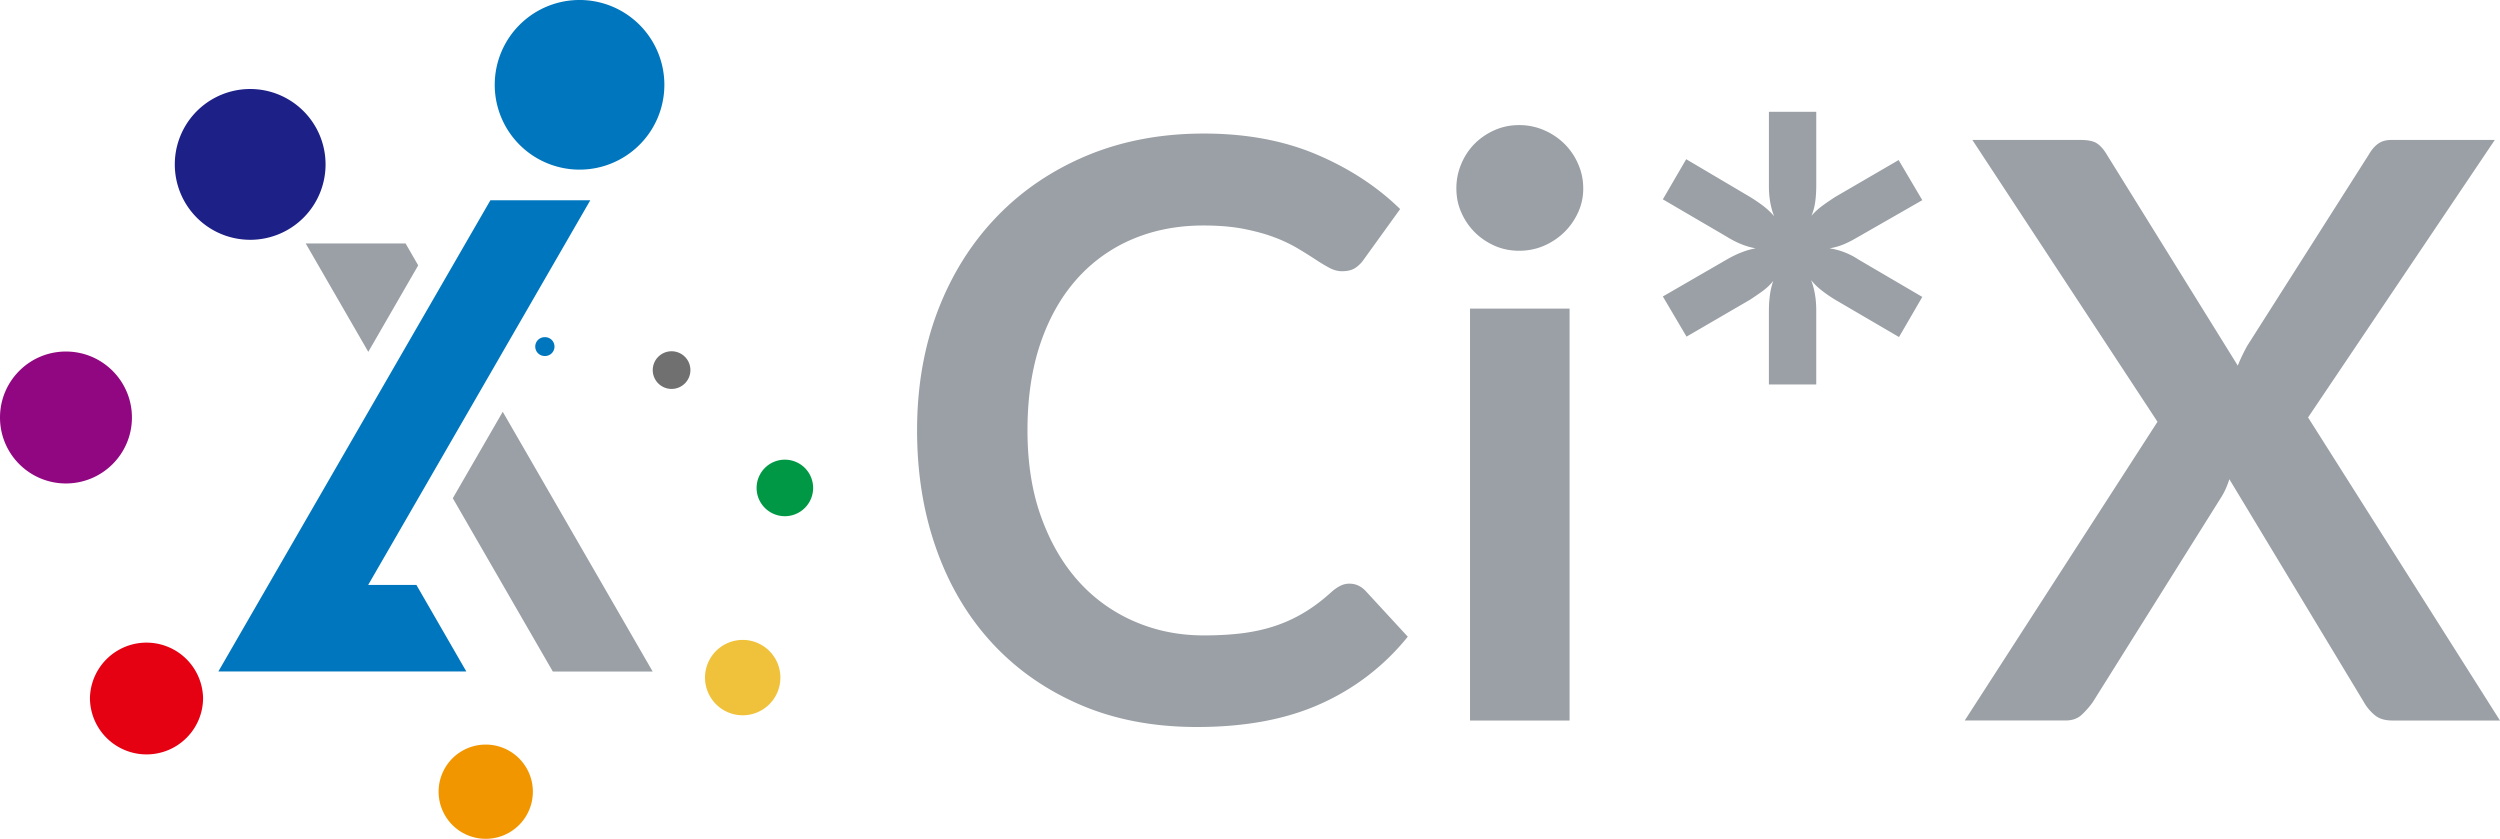
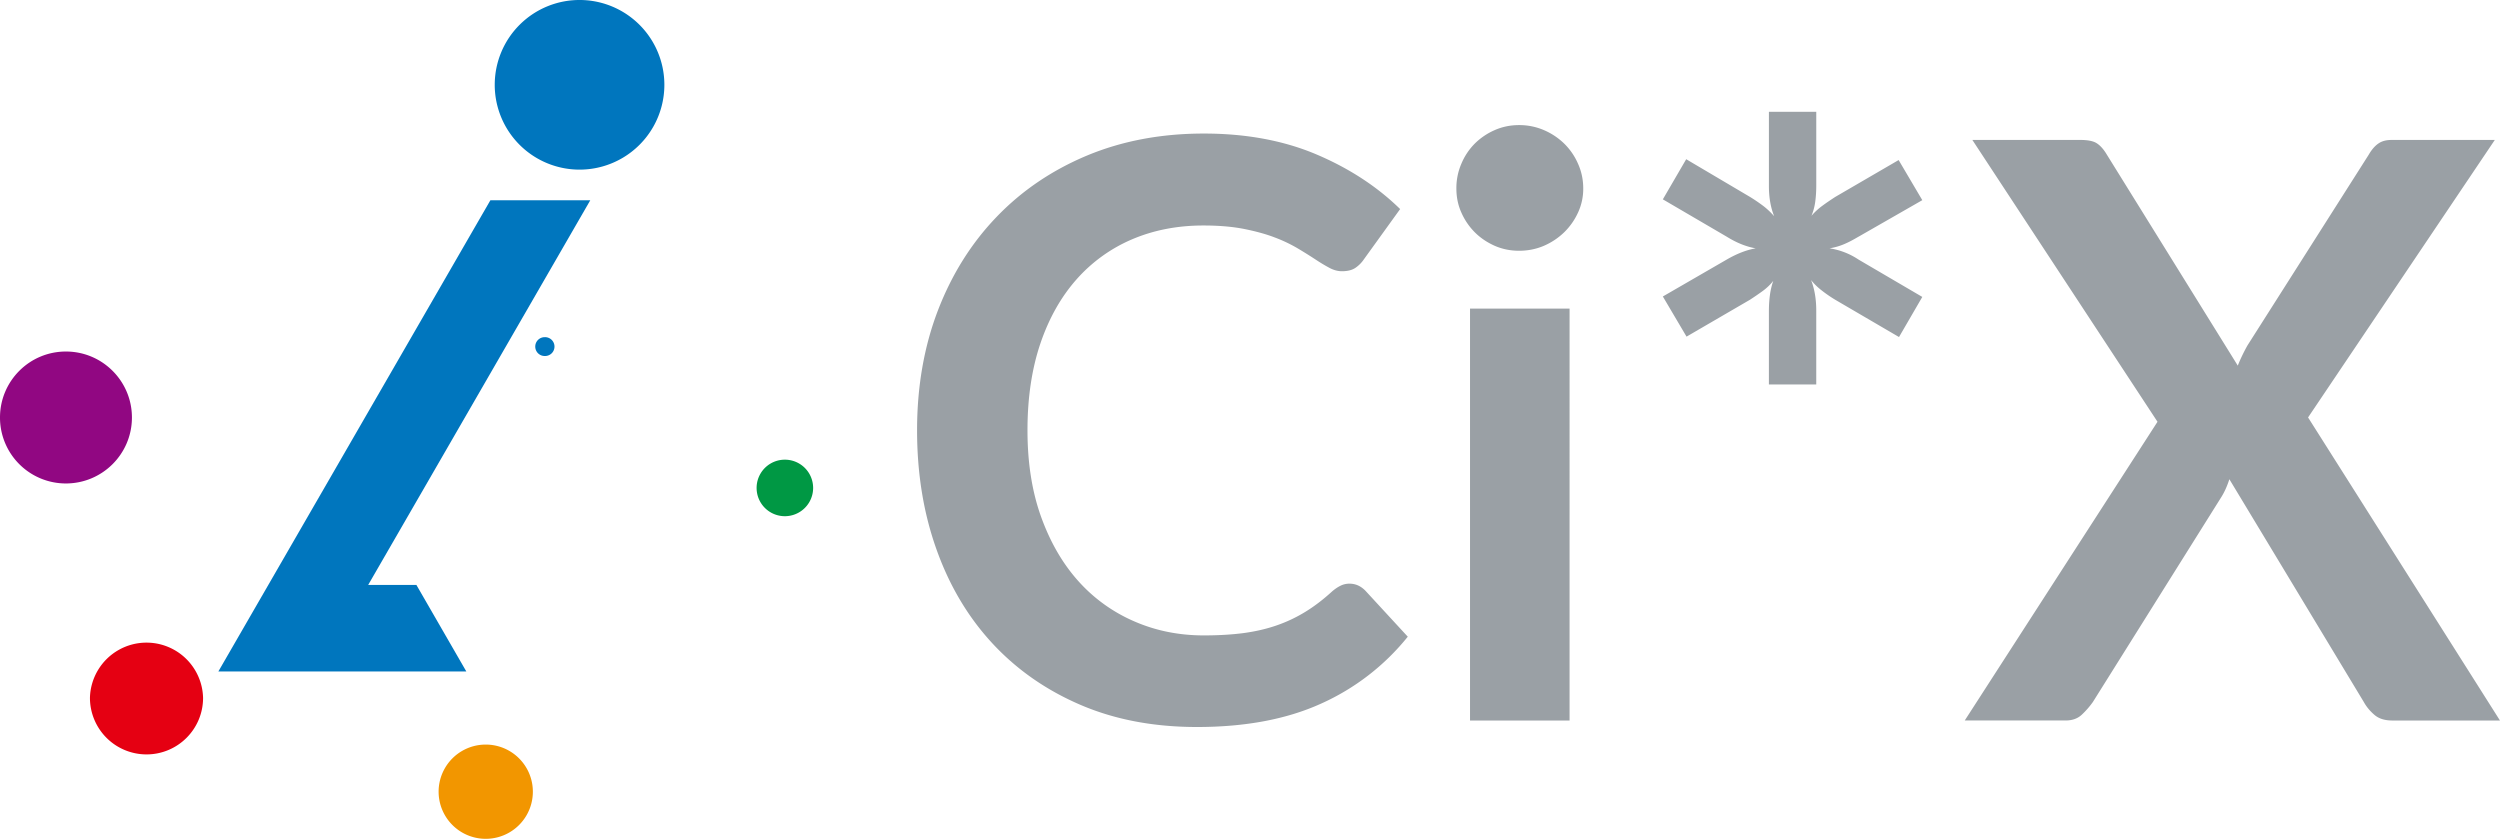
<svg xmlns="http://www.w3.org/2000/svg" viewBox="0 0 152 51">
  <path d="M82.049 35.486c-.194 0-.385.043-.561.134-.178.09-.349.209-.511.352-.538.491-1.078.902-1.624 1.235a8.88 8.88 0 01-1.732.817c-.613.212-1.278.367-2.004.466-.724.095-1.534.143-2.427.143-1.498 0-2.899-.279-4.201-.843a9.732 9.732 0 01-3.397-2.427c-.956-1.057-1.72-2.359-2.281-3.906-.561-1.544-.84-3.31-.84-5.296 0-1.969.261-3.722.78-5.263.52-1.536 1.254-2.839 2.197-3.906a9.446 9.446 0 013.384-2.442c1.31-.558 2.753-.84 4.332-.84.928 0 1.745.068 2.454.206.707.141 1.332.309 1.869.515a8.94 8.94 0 011.415.671c.409.244.765.468 1.076.672.307.204.593.374.853.513.259.138.513.204.757.204.359 0 .636-.073.84-.219a1.94 1.94 0 00.502-.513l2.198-3.048c-1.401-1.371-3.098-2.477-5.09-3.323-1.996-.845-4.279-1.268-6.847-1.268-2.588 0-4.951.445-7.083 1.33-2.128.888-3.965 2.127-5.502 3.724-1.539 1.597-2.733 3.496-3.58 5.699-.845 2.206-1.268 4.638-1.268 7.29 0 2.62.392 5.037 1.184 7.25.789 2.216 1.924 4.116 3.404 5.713 1.483 1.597 3.269 2.839 5.359 3.735 2.094.896 4.451 1.341 7.071 1.341 2.929 0 5.439-.468 7.531-1.415a14.238 14.238 0 005.286-4.076l-2.587-2.807c-.281-.279-.594-.417-.956-.417zM95.102 8.729a4.078 4.078 0 00-1.232-.818 3.782 3.782 0 00-1.514-.305c-.521 0-1.016.101-1.479.305a3.976 3.976 0 00-1.209.818 3.83 3.83 0 00-.815 1.222 3.728 3.728 0 00-.305 1.514c0 .518.099 1.006.305 1.464.201.455.475.853.815 1.195.344.344.746.613 1.209.82.463.202.958.302 1.479.302.538 0 1.039-.1 1.514-.302a4.14 4.14 0 001.232-.82c.349-.342.631-.741.84-1.195a3.43 3.43 0 00.319-1.464c0-.54-.106-1.043-.319-1.514a3.895 3.895 0 00-.84-1.222zm-5.725 35.079h6.053V18.761h-6.053v25.047zm23.619-29.415l3.88-2.223-1.439-2.439-3.859 2.245c-.276.181-.54.357-.78.536a3.947 3.947 0 00-.661.609c.115-.276.193-.569.232-.877.041-.31.06-.634.06-.98V6.798h-2.879v4.517c0 .684.103 1.292.319 1.831a4.603 4.603 0 00-.661-.624 10.32 10.32 0 00-.805-.548l-3.882-2.294-1.42 2.44 3.885 2.271c.603.375 1.187.609 1.76.707-.558.098-1.142.325-1.76.682l-3.885 2.246 1.441 2.441 3.86-2.245c.274-.179.536-.359.782-.538.241-.179.453-.379.631-.609a4.448 4.448 0 00-.206.88c-.041.309-.06.628-.06.951v4.469h2.879v-4.492c0-.701-.105-1.318-.315-1.856.179.226.395.438.648.633.252.198.521.384.817.563l3.882 2.269 1.416-2.439-3.88-2.273a4.352 4.352 0 00-1.76-.682c.31-.05.604-.134.892-.256.287-.121.573-.276.868-.452zm27.335 10.987l11.353-16.871h-6.276c-.327 0-.594.07-.805.219-.213.146-.41.375-.588.684l-7.372 11.595c-.227.408-.423.813-.586 1.223l-8.031-12.941c-.181-.277-.372-.478-.576-.598-.203-.121-.531-.183-.986-.183h-6.545l11.257 17.136-11.72 18.162h6.128c.405 0 .737-.116.986-.35a5.11 5.11 0 00.674-.77l7.836-12.501c.179-.294.335-.642.465-1.049l8.177 13.55c.164.295.38.553.649.782.267.229.629.339 1.086.339h6.541L140.33 25.379z" fill="#9aa0a5" />
-   <path d="M15.21 14.579a4.58 4.58 0 01-4.582-4.585 4.582 4.582 0 119.166.002 4.582 4.582 0 01-4.584 4.584z" fill="#1d2087" />
  <path d="M47.72 31.385a1.718 1.718 0 110-3.437 1.718 1.718 0 010 3.437z" fill="#009844" />
-   <path d="M45.156 43.489a2.29 2.29 0 110-4.582 2.29 2.29 0 110 4.582z" fill="#f0c13a" />
  <path d="M29.535 51a2.864 2.864 0 11-.004-5.73 2.864 2.864 0 01.004 5.73z" fill="#f29600" />
  <path d="M8.907 45.868a3.44 3.44 0 01-3.438-3.44 3.44 3.44 0 016.878.002c0 1.9-1.539 3.438-3.44 3.438z" fill="#e50012" />
  <path d="M4.01 29.395A4.007 4.007 0 010 25.385c0-2.216 1.792-4.012 4.008-4.012s4.013 1.796 4.013 4.011-1.796 4.008-4.011 4.011z" fill="#910782" />
-   <path d="M40.831 23.647a1.145 1.145 0 111.146-1.145c0 .634-.515 1.145-1.146 1.145z" fill="#717071" />
  <path d="M13.274 40.827h15.079l-3.035-5.261h-2.934c2.668-4.617 10.249-17.749 13.505-23.39h-6.073L13.275 40.827zM35.311 0a5.157 5.157 0 10-.005 10.313A5.157 5.157 0 0035.311 0zm-2.195 20.5a.572.572 0 100 1.145.573.573 0 100-1.145z" fill="#0076be" />
-   <path d="M30.567 25.035l-3.037 5.258 6.08 10.534h6.072l-9.115-15.791zm-11.979-10.23l3.804 6.587 3.035-5.258-.767-1.33h-6.072z" fill="#9aa0a5" />
</svg>